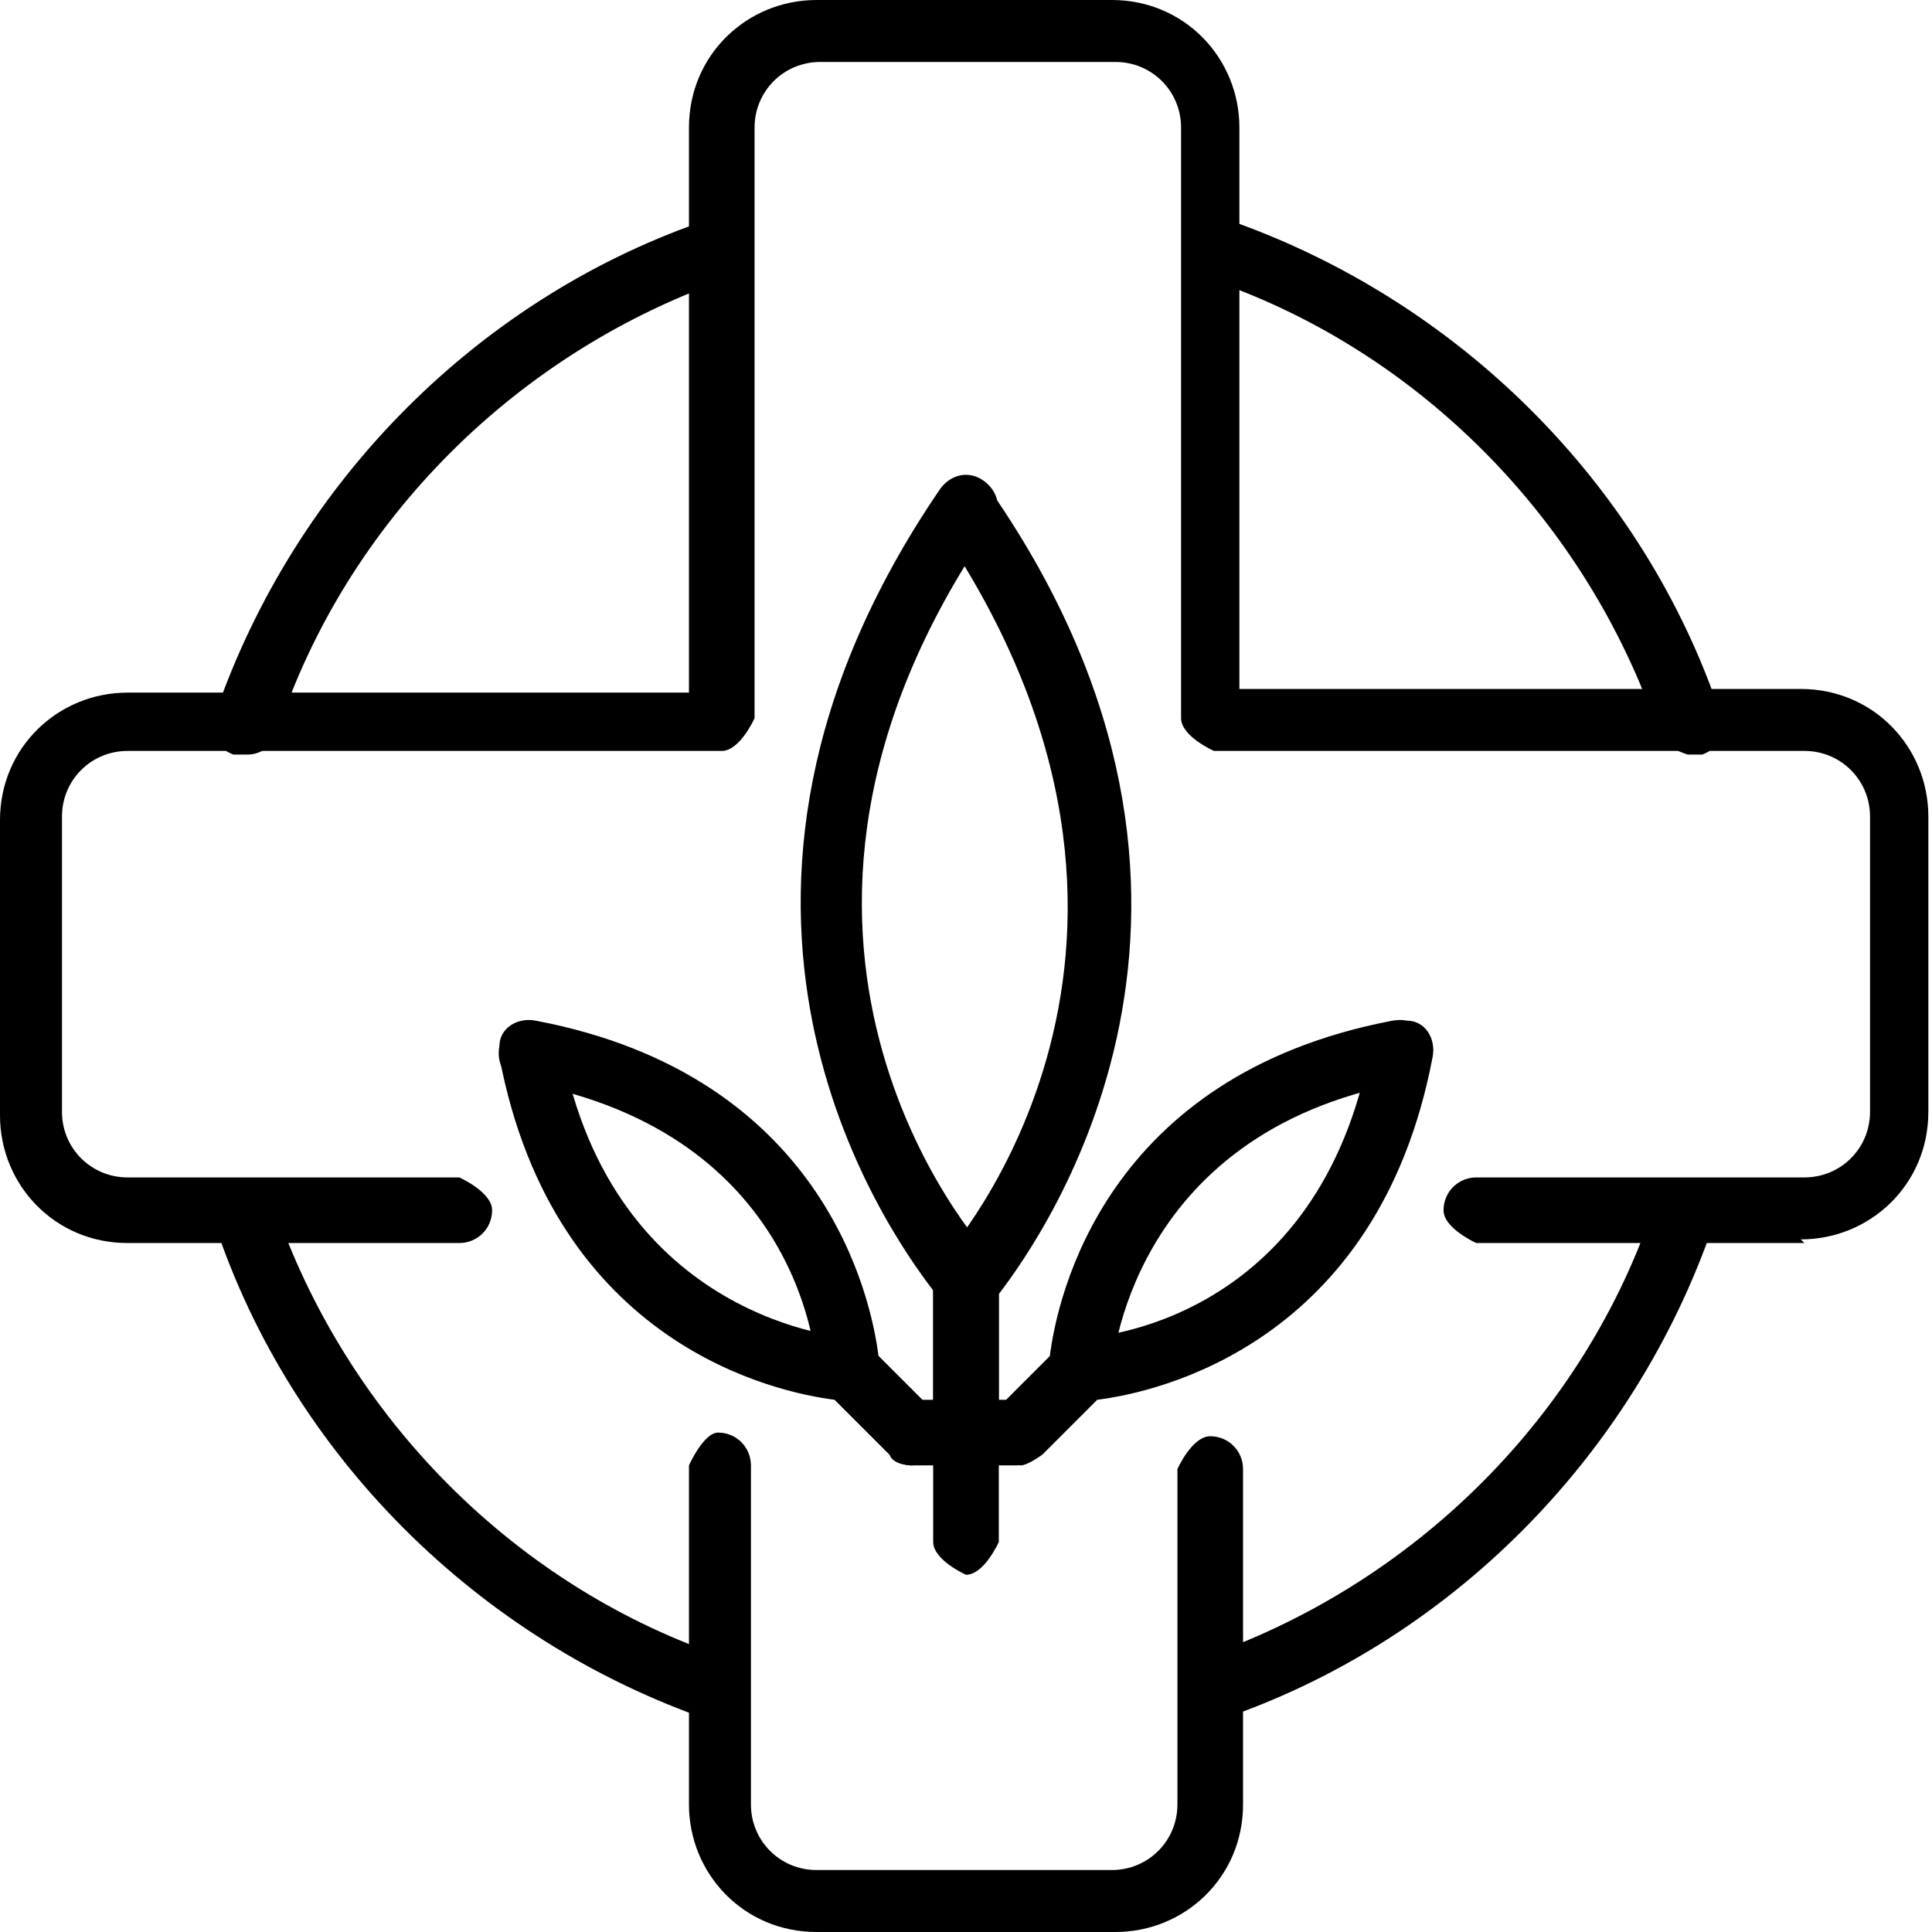
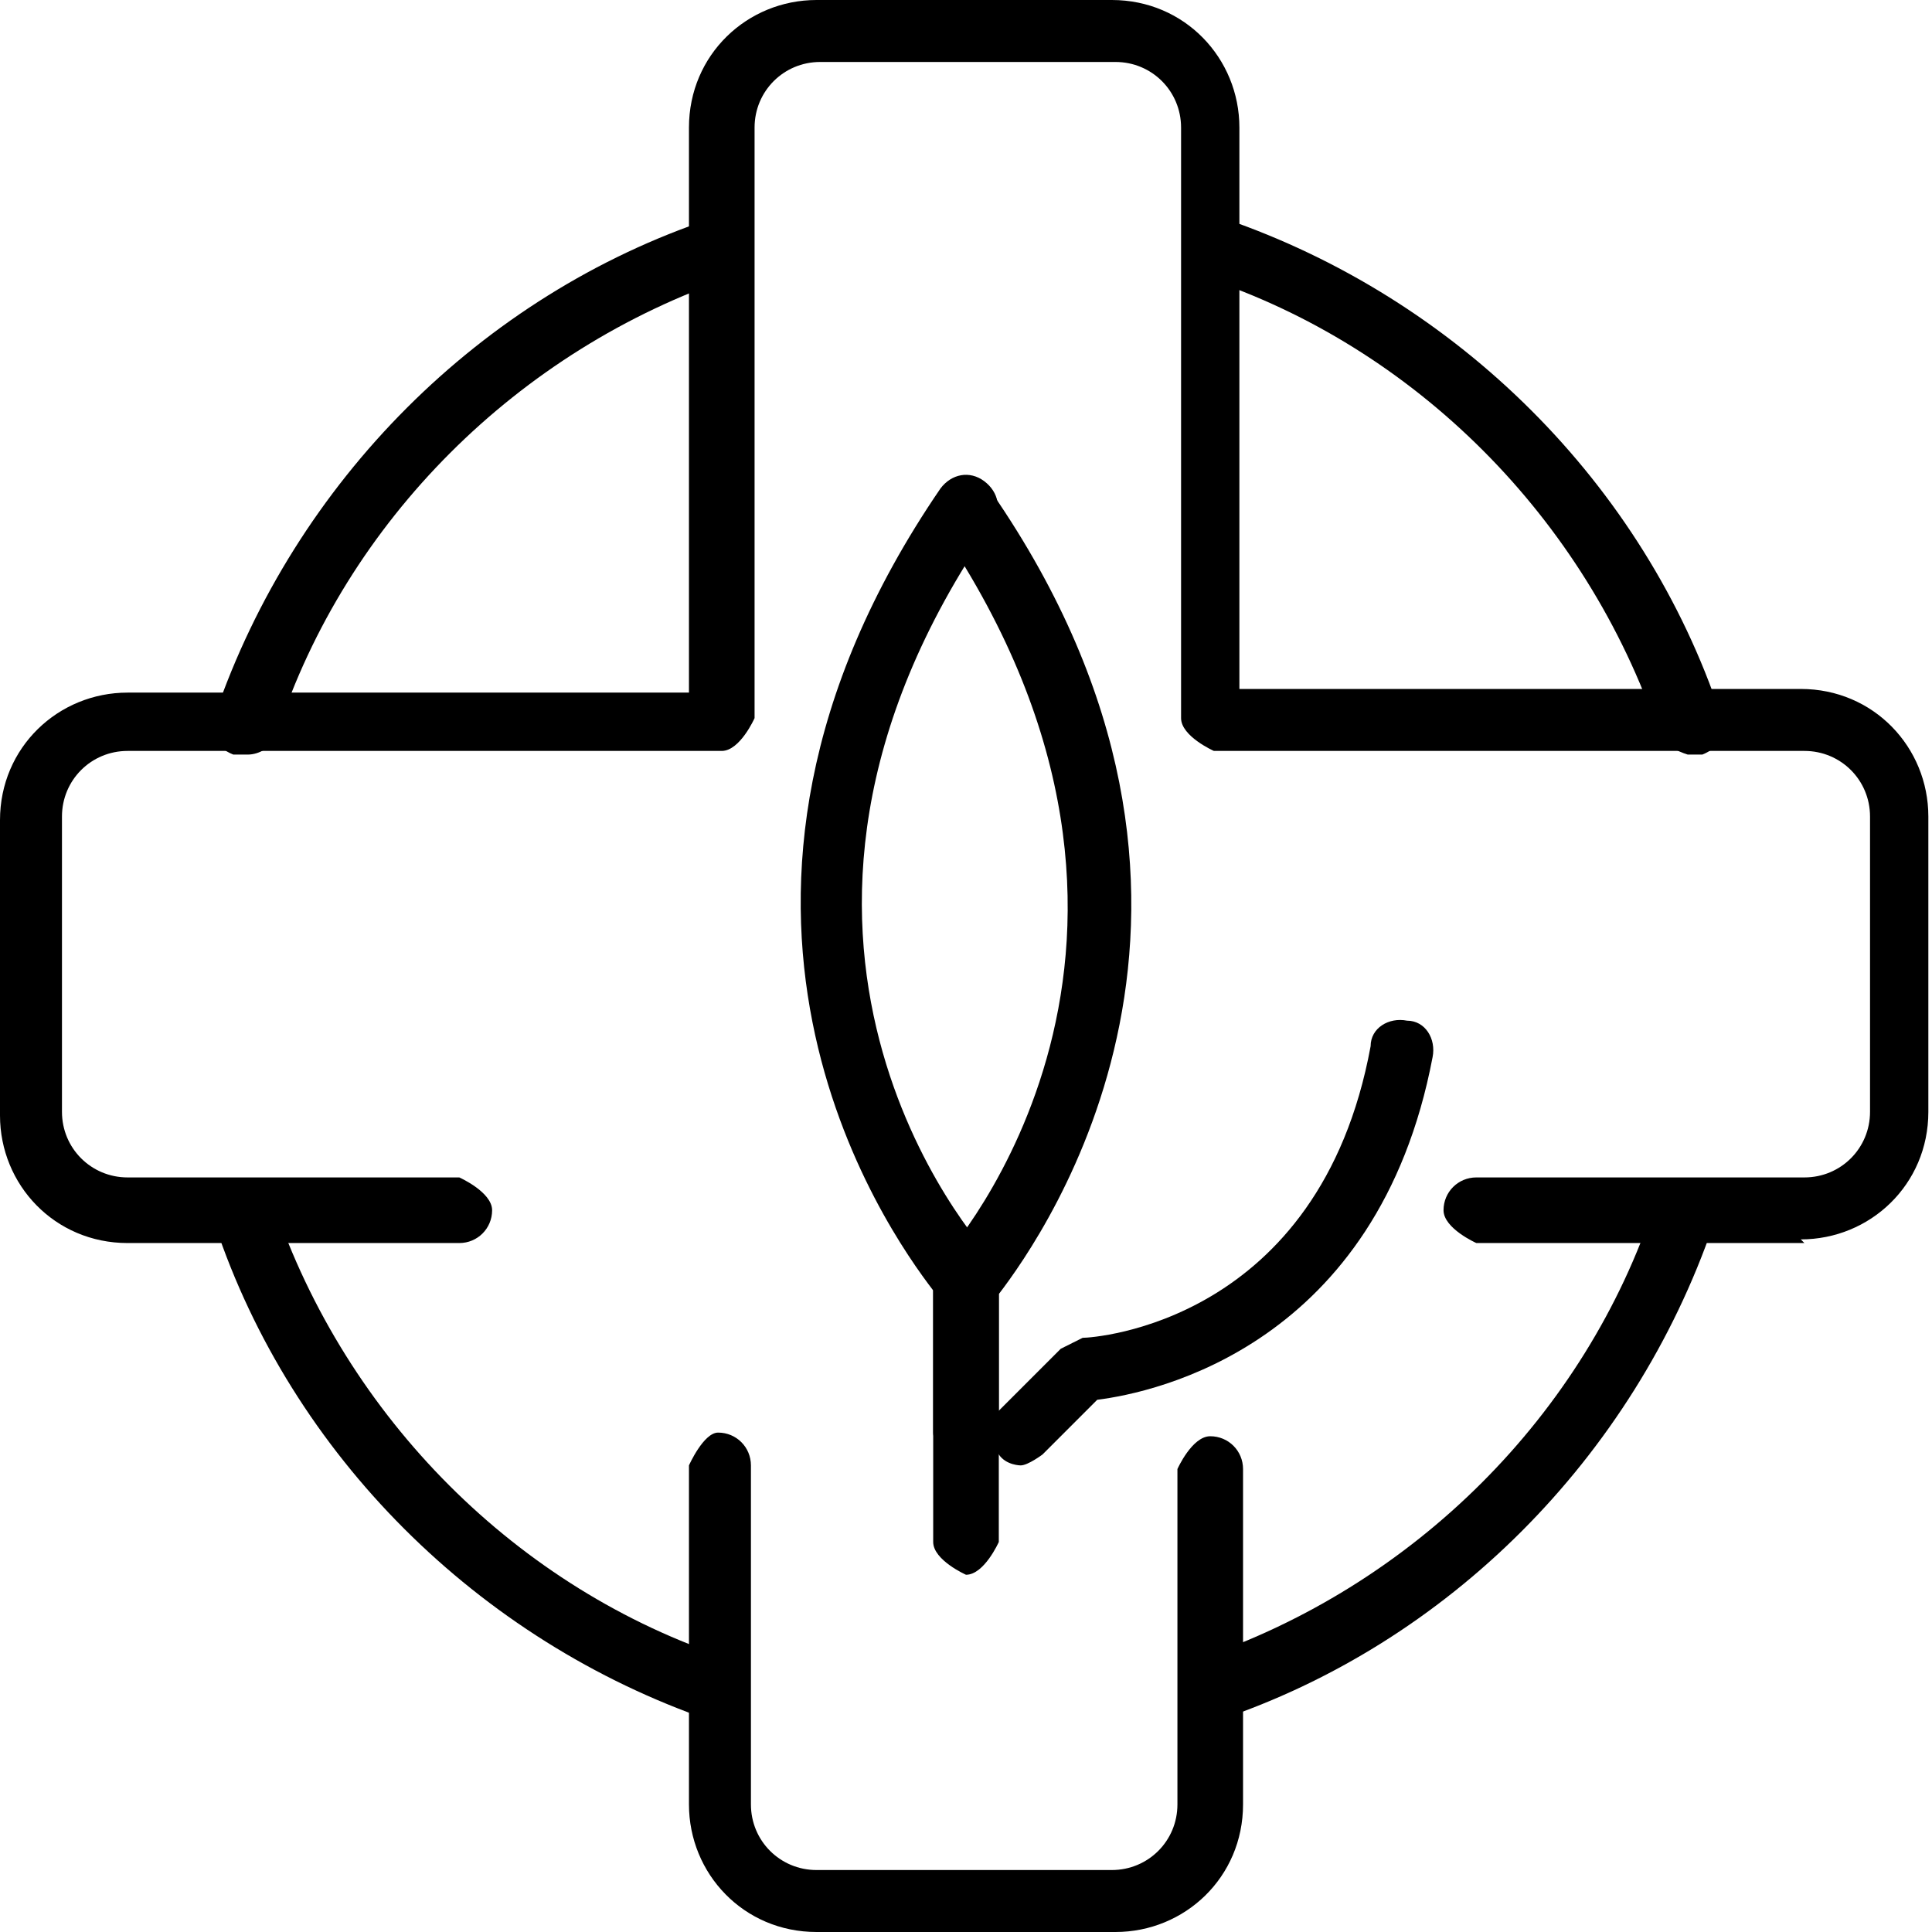
<svg xmlns="http://www.w3.org/2000/svg" id="_레이어_2" data-name="레이어 2" viewBox="0 0 5.3 5.3">
  <defs>
    <style>
      .cls-1 {
        stroke-width: 0px;
      }
    </style>
  </defs>
  <g id="Layer_1" data-name="Layer 1">
    <g>
      <path class="cls-1" d="m2.65,4.02s-.09-.04-.09-.09v-.41s0-.04.02-.06c.03-.03.77-.87,0-2.01-.03-.04-.02-.09.02-.12.04-.03.09-.02.12.02.78,1.13.15,2.03.02,2.2v.38s-.04.09-.09.09Z" />
      <path class="cls-1" d="m2.65,4.32s-.09-.04-.09-.09v-.69c-.13-.17-.76-1.06.02-2.2.03-.04.08-.05.12-.02.04.03.05.08.02.12-.78,1.13-.04,1.97,0,2.01.01.02.02.04.02.06v.72s-.04.09-.09.09Z" />
      <path class="cls-1" d="m2.8,4.02s-.04,0-.06-.03c-.03-.03-.03-.09,0-.12l.17-.17s.04-.02.06-.03c.03,0,.65-.04.79-.8,0-.05.05-.08.1-.07.05,0,.08.05.07.1-.15.79-.76.92-.92.94l-.15.15s-.04.03-.06.03Z" />
-       <path class="cls-1" d="m2.5,4.02s-.04,0-.06-.03l-.15-.15c-.16-.02-.77-.15-.92-.94,0-.05.02-.09.07-.1.05,0,.09.02.1.07.14.76.79.8.79.8.02,0,.04,0,.06.03l.17.17s.03.09,0,.12c-.02.02-.04.03-.06.03Z" />
-       <path class="cls-1" d="m2.8,4.02h-.3s-.05,0-.06-.03l-.17-.17s-.02-.04-.03-.06c0-.03-.04-.65-.8-.79-.05,0-.08-.05-.07-.1,0-.05.05-.08.1-.07.79.15.92.76.94.92l.12.12h.23l.12-.12c.02-.16.15-.77.94-.92.05,0,.09.02.1.07s-.02.09-.07.1c-.76.14-.8.79-.8.79,0,.02-.01.04-.03.06l-.17.17s-.04.03-.06.03Z" />
      <path class="cls-1" d="m4.63,2.07s-.07-.02-.08-.06c-.2-.59-.67-1.06-1.25-1.25-.05-.02-.07-.06-.05-.11s.06-.07.11-.05c.64.22,1.15.73,1.36,1.36.02.05,0,.09-.05.11,0,0-.02,0-.03,0Z" />
      <path class="cls-1" d="m.67,2.07s-.02,0-.03,0c-.05-.02-.07-.06-.05-.11.22-.64.73-1.15,1.36-1.36.05-.02.1,0,.11.05.02.05,0,.1-.05.11-.59.2-1.06.67-1.25,1.25-.01.04-.05.06-.08.06Z" />
      <path class="cls-1" d="m3.32,4.72s-.07-.02-.08-.06c-.02-.05,0-.1.05-.11.59-.2,1.06-.67,1.25-1.25.02-.05.07-.07.11-.05.05.02.07.07.05.11-.22.64-.73,1.15-1.36,1.36,0,0-.02,0-.03,0Z" />
      <path class="cls-1" d="m1.98,4.72s-.02,0-.03,0c-.64-.22-1.15-.73-1.36-1.36-.02-.05,0-.1.05-.11.05-.02.1,0,.11.05.2.59.67,1.06,1.25,1.25.05.02.07.06.05.11-.01.04-.05.06-.08.06Z" />
      <path class="cls-1" d="m3.05,5.3h-.81c-.2,0-.35-.16-.35-.35v-.93s.04-.09.08-.09c.05,0,.09.04.09.09v.93c0,.1.08.18.18.18h.81c.1,0,.18-.08.18-.18v-.92s.04-.09.09-.09.09.04.09.09v.92c0,.2-.16.35-.35.35Z" />
      <path class="cls-1" d="m4.95,3.41h-.9s-.09-.04-.09-.09.04-.09.09-.09h.9c.1,0,.18-.08.18-.18v-.81c0-.1-.08-.18-.18-.18h-1.62s-.09-.04-.09-.09V.35c0-.1-.08-.18-.18-.18h-.81c-.1,0-.18.08-.18.18v1.62s-.04.09-.09.09H.35c-.1,0-.18.08-.18.18v.81c0,.1.08.18.18.18h.91s.09.04.09.09-.04.09-.09.09H.35c-.2,0-.35-.16-.35-.35v-.81c0-.2.16-.35.35-.35h1.54V.35c0-.2.16-.35.35-.35h.81c.2,0,.35.16.35.35v1.54h1.54c.2,0,.35.16.35.35v.81c0,.2-.16.35-.35.35Z" />
    </g>
  </g>
</svg>